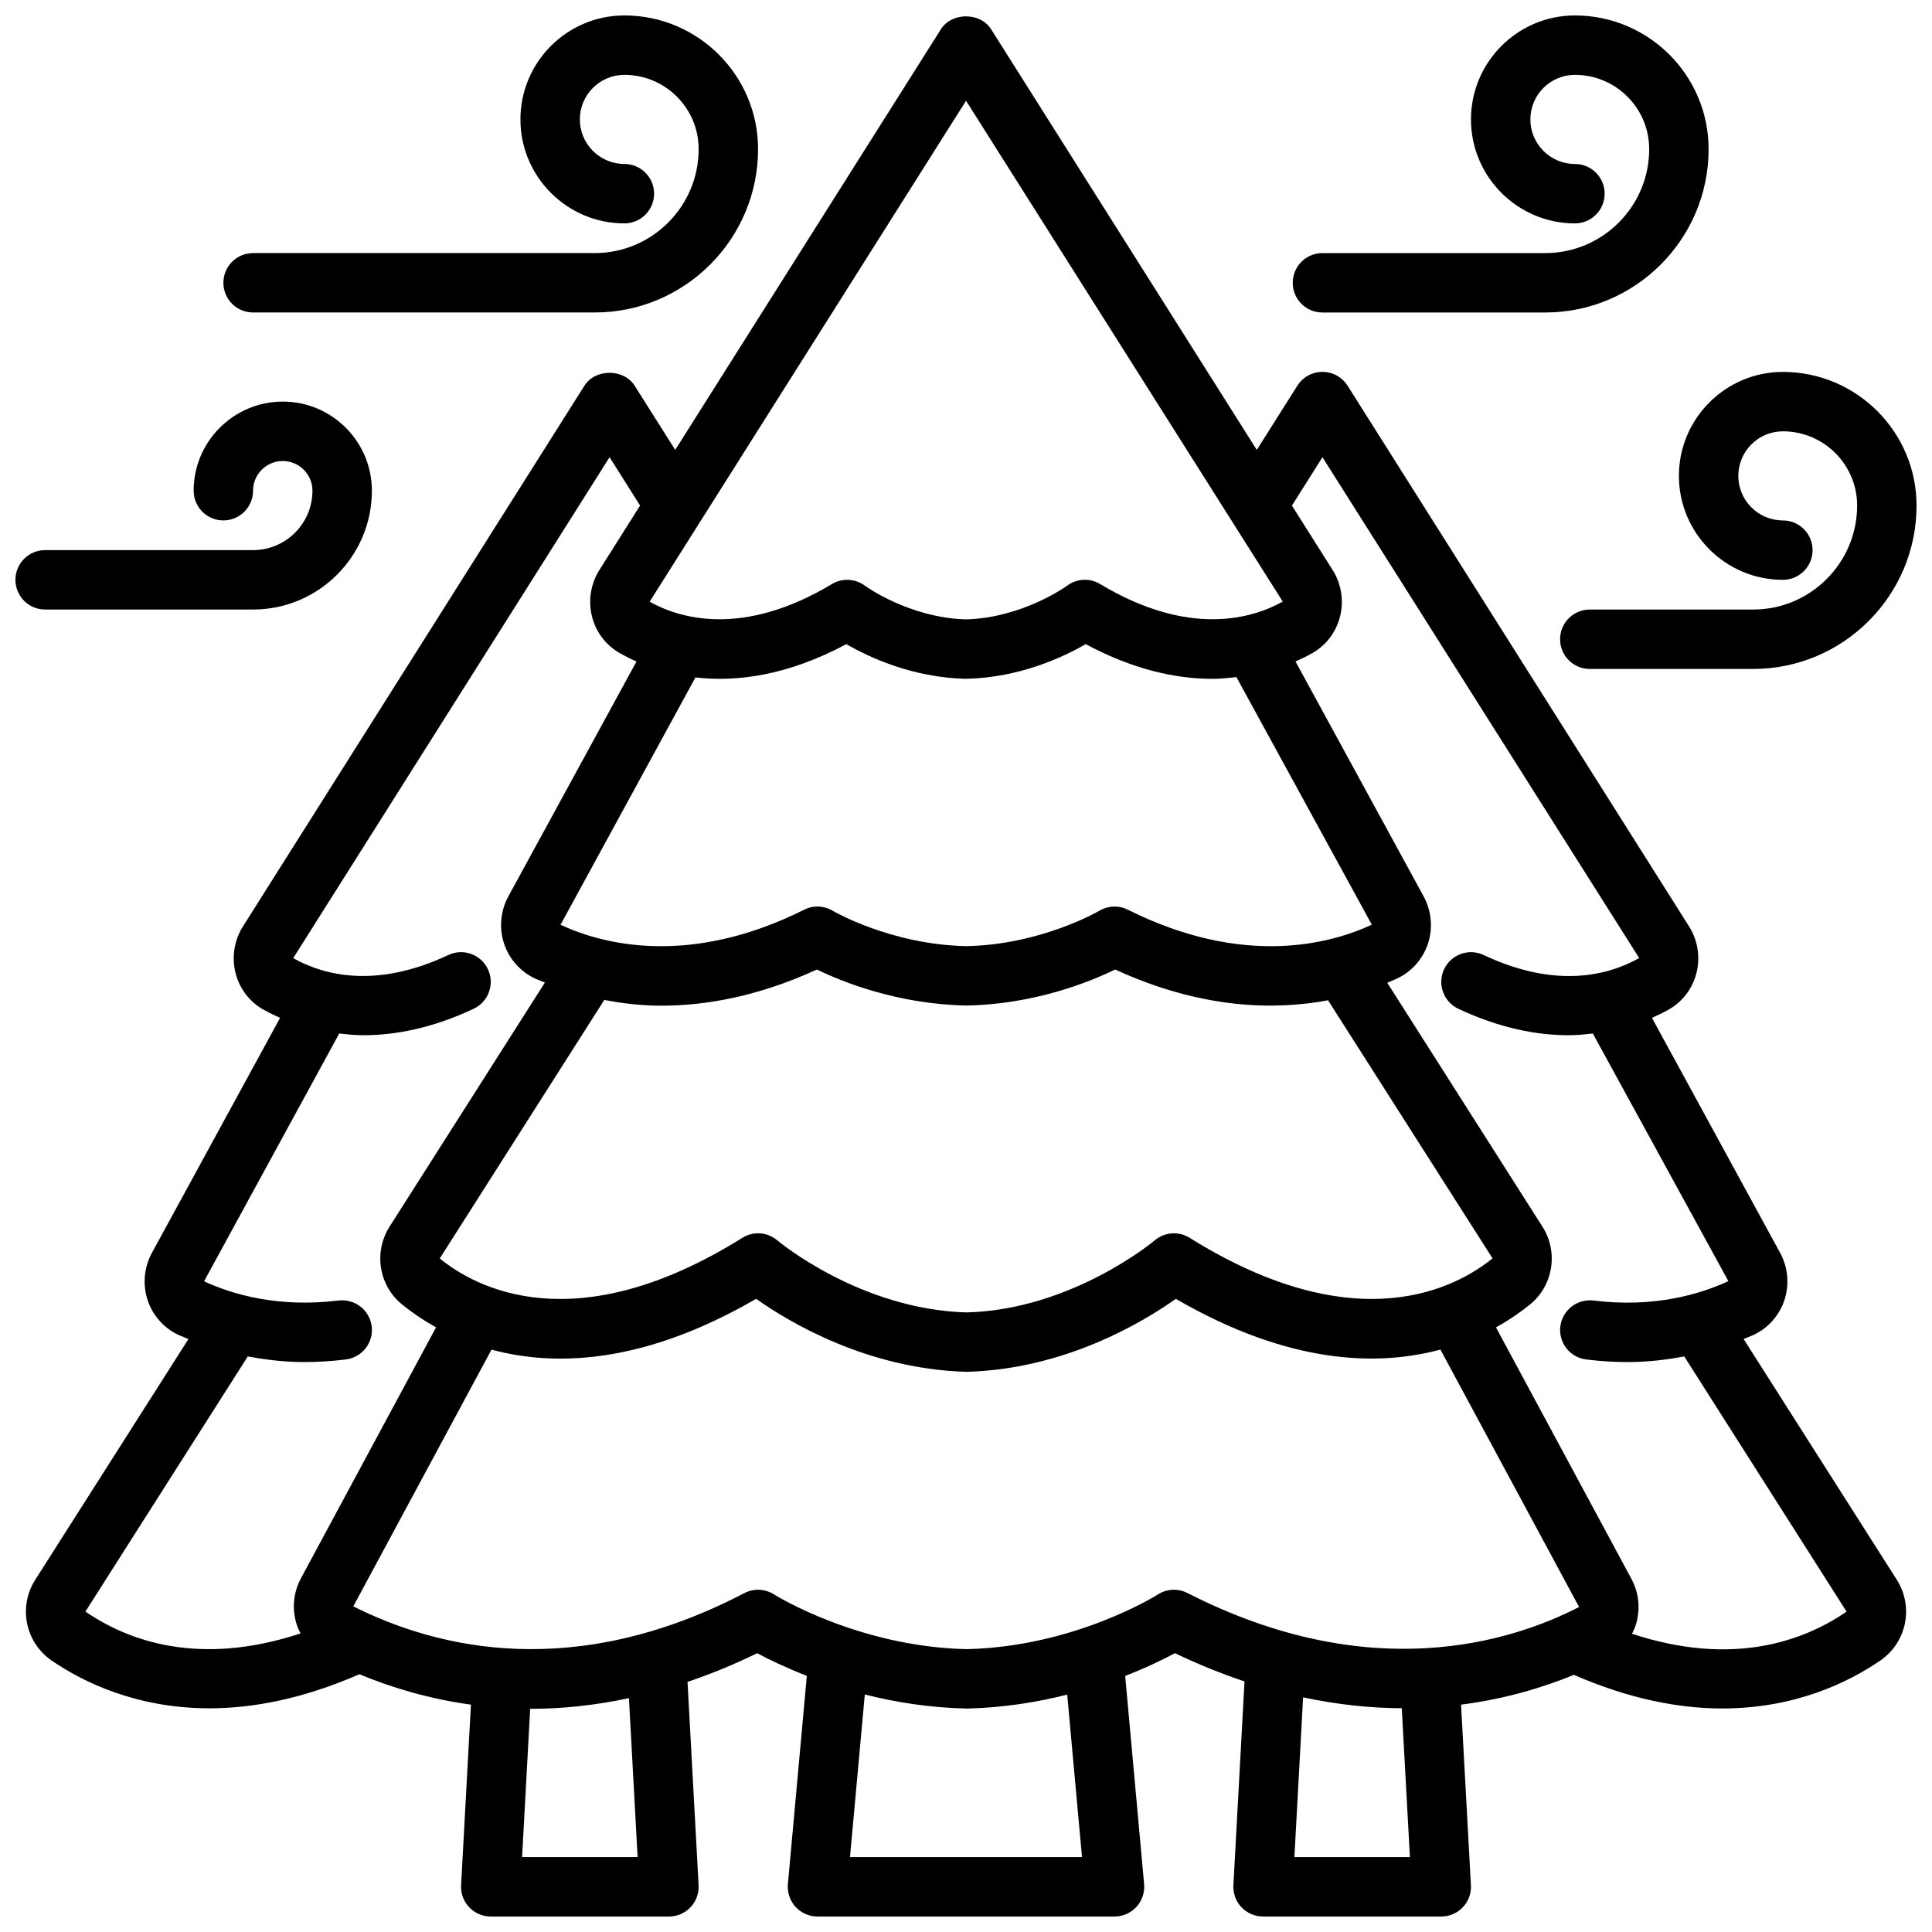
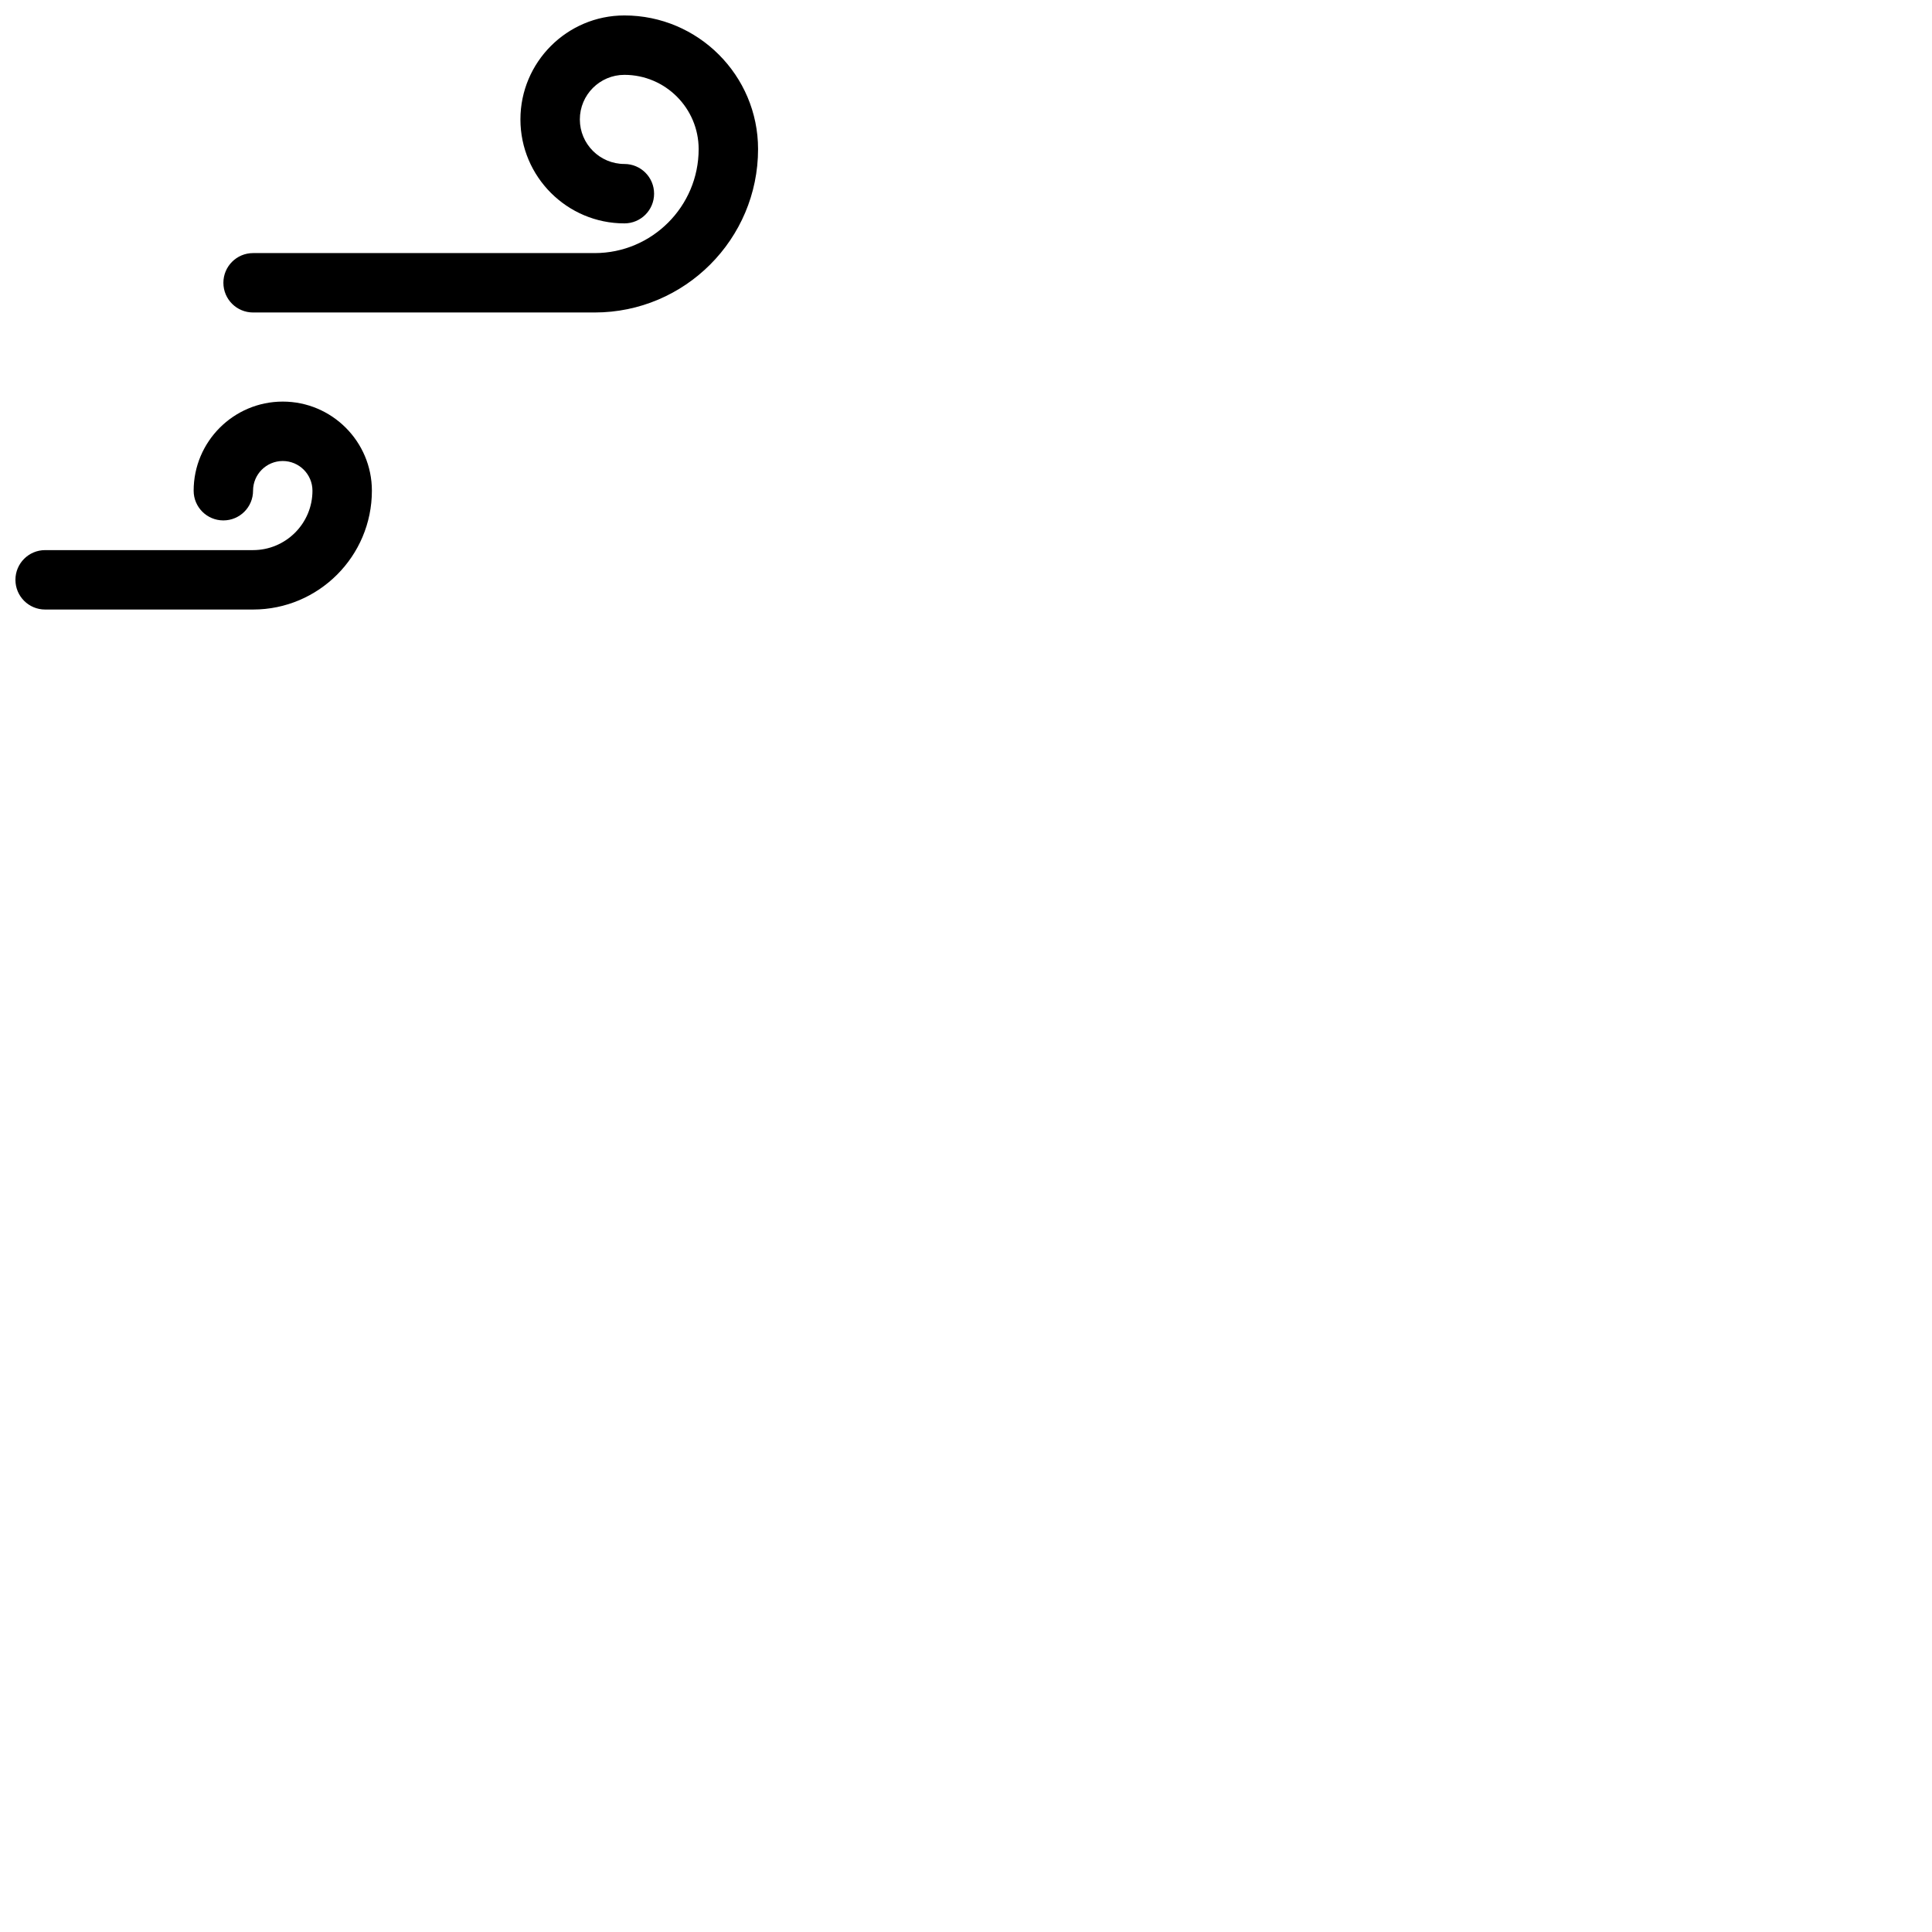
<svg xmlns="http://www.w3.org/2000/svg" width="800px" height="800px" version="1.1" viewBox="144 144 512 512">
  <defs>
    <clipPath id="e">
      <path d="m150 148.09h500v503.81h-500z" />
    </clipPath>
    <clipPath id="d">
      <path d="m557 242h94.902v80h-94.902z" />
    </clipPath>
    <clipPath id="c">
      <path d="m203 148.09h142v78.906h-142z" />
    </clipPath>
    <clipPath id="b">
-       <path d="m486 148.09h111v78.906h-111z" />
-     </clipPath>
+       </clipPath>
    <clipPath id="a">
      <path d="m148.09 250h94.906v56h-94.906z" />
    </clipPath>
  </defs>
  <g>
    <g clip-path="url(#e)">
-       <path d="m593.58 401.85c1.07-4.184 0.348-8.68-1.961-12.34l-90.496-143.29c-1.445-2.285-3.961-3.668-6.66-3.668-2.699 0-5.211 1.383-6.656 3.668l-10.746 17.008-70.402-111.47c-2.891-4.566-10.426-4.566-13.316 0l-70.406 111.47-10.746-17.008c-2.891-4.566-10.426-4.566-13.316 0l-90.492 143.29c-2.305 3.66-3.027 8.156-1.961 12.34 1.062 4.199 3.723 7.664 7.488 9.77 1.242 0.695 2.719 1.418 4.316 2.125l-33.965 62.273c-2.082 3.82-2.508 8.379-1.145 12.508 1.336 4.074 4.32 7.449 8.203 9.254 0.773 0.359 1.762 0.711 2.621 1.074l-40.59 63.785c-4.582 7.211-2.652 16.645 4.406 21.473 8.316 5.68 22.441 12.609 41.773 12.609 11.441 0 24.727-2.481 39.703-9.023 8.609 3.551 18.488 6.535 29.57 8.055l-2.609 47.844c-0.121 2.16 0.652 4.273 2.137 5.844 1.488 1.57 3.559 2.461 5.719 2.461h47.23c2.16 0 4.227-0.891 5.719-2.461 1.484-1.566 2.262-3.684 2.137-5.844l-2.934-53.871c6-2.039 12.145-4.512 18.457-7.606 2.945 1.582 7.481 3.785 13.16 6.004l-5.019 55.191c-0.199 2.207 0.539 4.391 2.031 6.027 1.488 1.629 3.598 2.559 5.809 2.559h78.719c2.215 0 4.32-0.93 5.812-2.559 1.492-1.637 2.231-3.82 2.031-6.027l-5.016-55.172c5.699-2.231 10.246-4.449 13.188-6.035 6.32 3.035 12.461 5.488 18.434 7.492l-2.945 54c-0.121 2.16 0.652 4.273 2.137 5.844 1.496 1.566 3.562 2.457 5.723 2.457h47.23c2.16 0 4.227-0.891 5.719-2.461 1.484-1.566 2.262-3.684 2.137-5.844l-2.613-47.844c11.77-1.512 21.84-4.578 29.891-7.898 14.832 6.457 28 8.91 39.352 8.91 19.355-0.008 33.496-6.973 41.82-12.676 7.051-4.836 8.973-14.262 4.391-21.465l-40.578-63.773c0.852-0.359 1.832-0.707 2.602-1.062 3.883-1.801 6.871-5.172 8.219-9.25 1.359-4.137 0.945-8.695-1.145-12.523l-33.965-62.273c1.594-0.707 3.074-1.43 4.312-2.125 3.766-2.102 6.426-5.57 7.488-9.766zm-193.57-231.15 70.363 111.27c0.152 0.258 0.289 0.504 0.469 0.742l13.098 20.711c-7.856 4.398-24.617 9.633-48.402-4.644-2.754-1.66-6.211-1.469-8.77 0.453-0.113 0.09-11.73 8.492-26.766 8.914-15.082-0.422-26.676-8.84-26.77-8.91-1.391-1.047-3.051-1.574-4.719-1.574-1.398 0-2.797 0.367-4.051 1.121-23.801 14.285-40.543 9.031-48.301 4.676zm59.27 301.34c-2.914-1.812-6.656-1.555-9.285 0.684-0.215 0.184-21.902 18.328-49.785 19.082-28.297-0.754-49.984-18.895-50.191-19.074-2.613-2.238-6.379-2.523-9.293-0.691-44.426 27.754-70.918 13.055-80.188 5.465l43.598-68.508c4.598 0.867 9.543 1.52 15.129 1.52 11.816 0 25.723-2.461 41.219-9.586 6.68 3.242 21.355 9.211 39.668 9.547 18.09-0.34 32.711-6.297 39.375-9.547 22.793 10.473 42.102 10.84 56.418 8.156l43.59 68.395c-9.352 7.609-35.82 22.309-80.254-5.441zm-16.398-86.961c-2.398-1.207-5.25-1.09-7.551 0.285-0.152 0.086-15.422 8.996-35.188 9.371-20.059-0.375-35.324-9.285-35.453-9.363-2.32-1.391-5.16-1.5-7.57-0.293-30.664 15.336-53.676 9.07-64.574 3.996l35.754-65.547c10.684 1.23 24.203-0.367 39.984-8.824 5.996 3.469 17.504 8.848 31.535 9.18h0.367c14.031-0.332 25.539-5.711 31.535-9.18 12.77 6.844 24.055 9.195 33.562 9.195 2.258 0 4.324-0.23 6.375-0.469l35.891 65.621c-10.977 5.106-34 11.363-64.668-3.973zm-276.25 186.01 43.035-67.625c4.574 0.855 9.488 1.496 15.02 1.496 3.484 0 7.141-0.215 10.977-0.691 4.312-0.539 7.371-4.473 6.836-8.785-0.539-4.312-4.465-7.332-8.785-6.836-16.082 1.984-28.336-1.684-35.633-5.098l35.824-65.676c2.051 0.238 4.106 0.473 6.367 0.473 8.41 0 18.242-1.836 29.258-7.012 3.938-1.852 5.621-6.543 3.773-10.477-1.859-3.938-6.543-5.637-10.477-3.773-19.148 9.012-32.996 5.398-41.129 0.84l83.84-132.76 8.09 12.812-10.781 17.07c-2.305 3.66-3.027 8.156-1.961 12.34 1.062 4.199 3.723 7.664 7.488 9.77 1.27 0.715 2.707 1.445 4.301 2.152l-33.953 62.234c-2.082 3.82-2.508 8.387-1.145 12.516 1.352 4.09 4.352 7.473 8.25 9.277 0.75 0.348 1.734 0.699 2.574 1.051l-41.148 64.66c-4.289 6.742-2.883 15.605 3.273 20.625 2.246 1.836 5.277 4 9.035 6.09l-35.789 66.469c-2.039 3.781-2.453 8.109-1.168 12.199 0.27 0.859 0.645 1.66 1.043 2.441-26.691 8.816-45.48 2.109-57.016-5.781zm146.34 65.066h-30.613l2.144-39.316c0.113 0 0.219 0.012 0.332 0.012 8.133 0 16.781-0.891 25.84-2.824zm117.77 0h-61.484l3.922-43.094c7.973 2.016 17.09 3.508 26.996 3.727 9.75-0.215 18.754-1.695 26.645-3.695zm20.117-69.605c-0.215 0.137-21.957 13.852-50.684 14.492-28.875-0.637-50.828-14.359-51.039-14.492-2.359-1.523-5.383-1.66-7.879-0.355-44.871 23.395-81.125 14.836-103.63 3.504l36.629-68.031c16.52 4.465 39.984 4.023 70.125-13.465 8.84 6.258 29.574 18.641 55.82 19.344 25.93-0.699 46.586-13.086 55.41-19.336 30.117 17.465 53.586 17.902 70.113 13.441l36.754 68.223c-17.965 9.25-55.312 21.07-103.8-3.715-2.488-1.27-5.481-1.121-7.824 0.391zm36.168 69.605 2.309-42.34c9.273 1.977 18.016 2.856 26.148 2.883l2.156 39.457zm115.01-152.64c-7.418 3.453-19.68 7.141-35.746 5.137-4.312-0.5-8.242 2.523-8.785 6.836-0.539 4.312 2.523 8.25 6.836 8.785 3.836 0.477 7.496 0.691 10.977 0.691 5.531 0 10.445-0.641 15.023-1.496l43.016 67.633c-11.52 7.898-30.258 14.629-56.855 5.867 0.387-0.773 0.754-1.562 1.012-2.406 1.262-4.066 0.844-8.379-1.176-12.145l-35.891-66.648c3.758-2.082 6.785-4.242 9.031-6.074 6.156-5.027 7.566-13.891 3.273-20.633l-41.105-64.602c0.891-0.371 1.738-0.746 2.531-1.109 3.898-1.805 6.894-5.188 8.25-9.277 1.359-4.129 0.938-8.695-1.145-12.516l-33.965-62.266c1.574-0.699 3.055-1.418 4.312-2.125 3.766-2.106 6.426-5.574 7.488-9.77 1.07-4.184 0.348-8.68-1.961-12.34l-10.781-17.07 8.086-12.82 83.941 132.73c-8.219 4.606-22.047 8.227-41.227-0.809-3.945-1.852-8.617-0.16-10.477 3.773-1.844 3.938-0.16 8.625 3.773 10.477 11.016 5.172 20.848 7.012 29.258 7.012 2.262 0 4.324-0.234 6.375-0.473z" />
-     </g>
+       </g>
    <g clip-path="url(#d)">
-       <path d="m616.48 242.56c-15.191 0-27.551 12.363-27.551 27.551 0 15.191 12.363 27.551 27.551 27.551 4.352 0 7.871-3.519 7.871-7.871 0-4.352-3.519-7.871-7.871-7.871-6.512 0-11.809-5.297-11.809-11.809s5.297-11.809 11.809-11.809c10.855 0 19.68 8.824 19.68 19.68 0 15.191-12.363 27.551-27.551 27.551l-43.297 0.004c-4.352 0-7.871 3.519-7.871 7.871s3.519 7.871 7.871 7.871h43.297c23.871 0 43.297-19.426 43.297-43.297-0.004-19.531-15.895-35.422-35.426-35.422z" />
-     </g>
+       </g>
    <g clip-path="url(#c)">
      <path d="m203.2 218.94c0 4.352 3.519 7.871 7.871 7.871h90.527c23.871 0 43.297-19.426 43.297-43.297 0-19.531-15.891-35.422-35.426-35.422-15.188 0-27.551 12.363-27.551 27.551 0 15.191 12.363 27.555 27.551 27.555 4.352 0 7.871-3.519 7.871-7.871s-3.519-7.871-7.871-7.871c-6.512-0.004-11.805-5.301-11.805-11.812s5.293-11.809 11.805-11.809c10.855 0 19.68 8.828 19.68 19.684 0 15.188-12.359 27.551-27.551 27.551h-90.527c-4.352 0-7.871 3.519-7.871 7.871z" />
    </g>
    <g clip-path="url(#b)">
-       <path d="m596.8 183.52c0-19.535-15.891-35.426-35.426-35.426-15.191 0-27.551 12.363-27.551 27.551 0 15.191 12.359 27.555 27.551 27.555 4.352 0 7.871-3.519 7.871-7.871s-3.519-7.871-7.871-7.871c-6.512-0.004-11.809-5.301-11.809-11.812s5.297-11.809 11.809-11.809c10.855 0 19.68 8.828 19.68 19.684 0 15.188-12.359 27.551-27.551 27.551h-59.043c-4.352 0-7.871 3.519-7.871 7.871 0 4.352 3.519 7.871 7.871 7.871h59.039c23.871 0 43.301-19.426 43.301-43.293z" />
-     </g>
+       </g>
    <g clip-path="url(#a)">
      <path d="m148.09 297.66c0 4.352 3.519 7.871 7.871 7.871h55.105c17.367 0 31.488-14.121 31.488-31.488 0-13.023-10.594-23.617-23.617-23.617-13.023 0-23.617 10.594-23.617 23.617 0 4.352 3.519 7.871 7.871 7.871 4.352 0 7.871-3.519 7.871-7.871 0-4.344 3.527-7.871 7.871-7.871s7.871 3.527 7.871 7.871c0 8.68-7.066 15.742-15.742 15.742h-55.102c-4.352 0-7.871 3.523-7.871 7.875z" />
    </g>
  </g>
</svg>